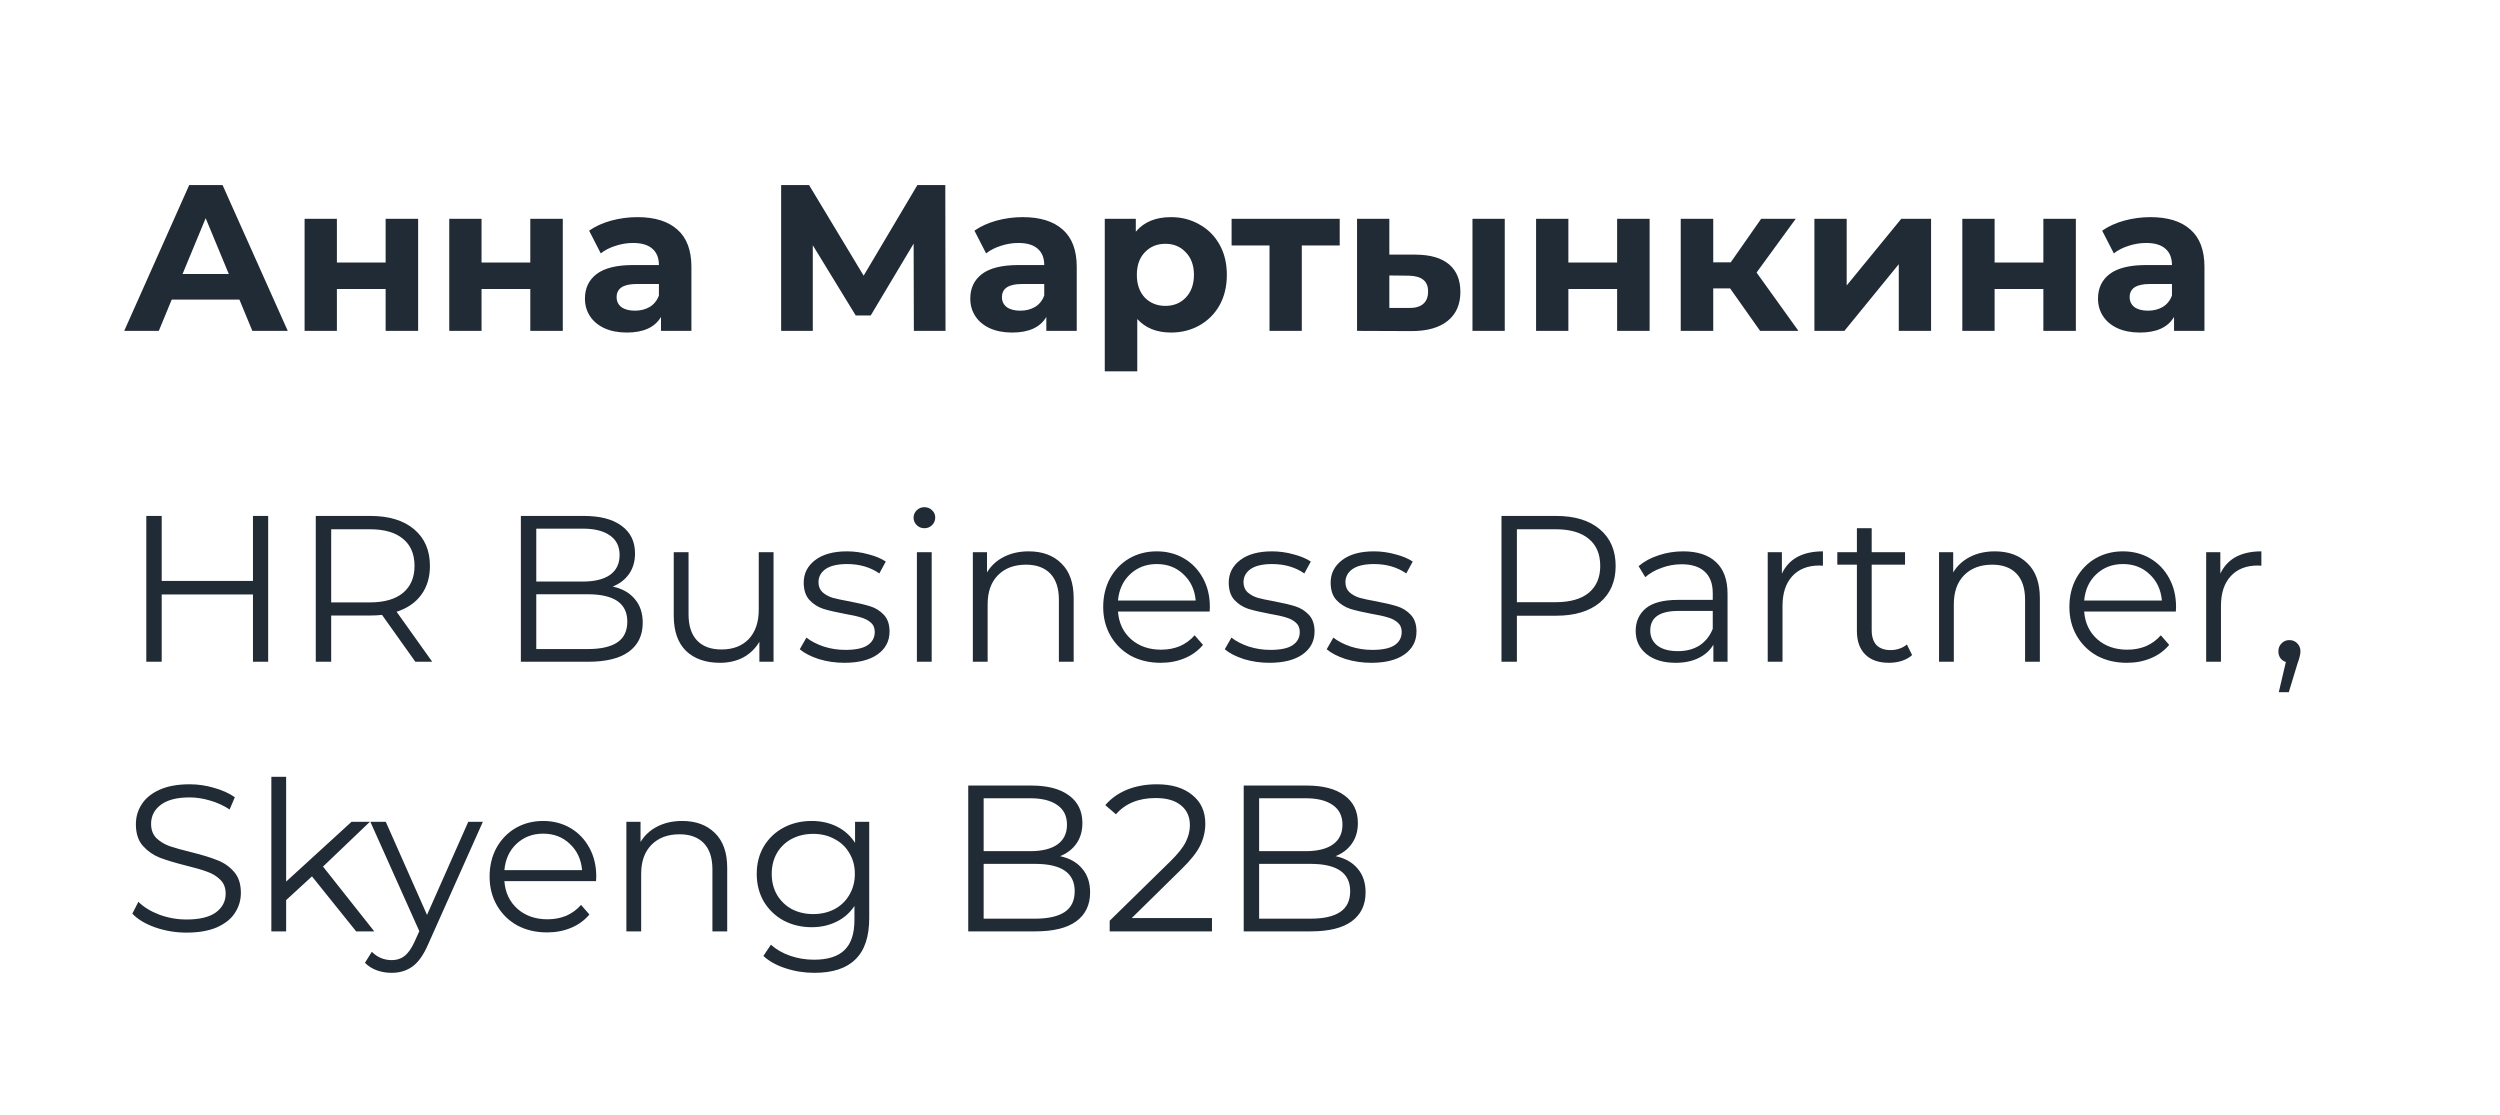
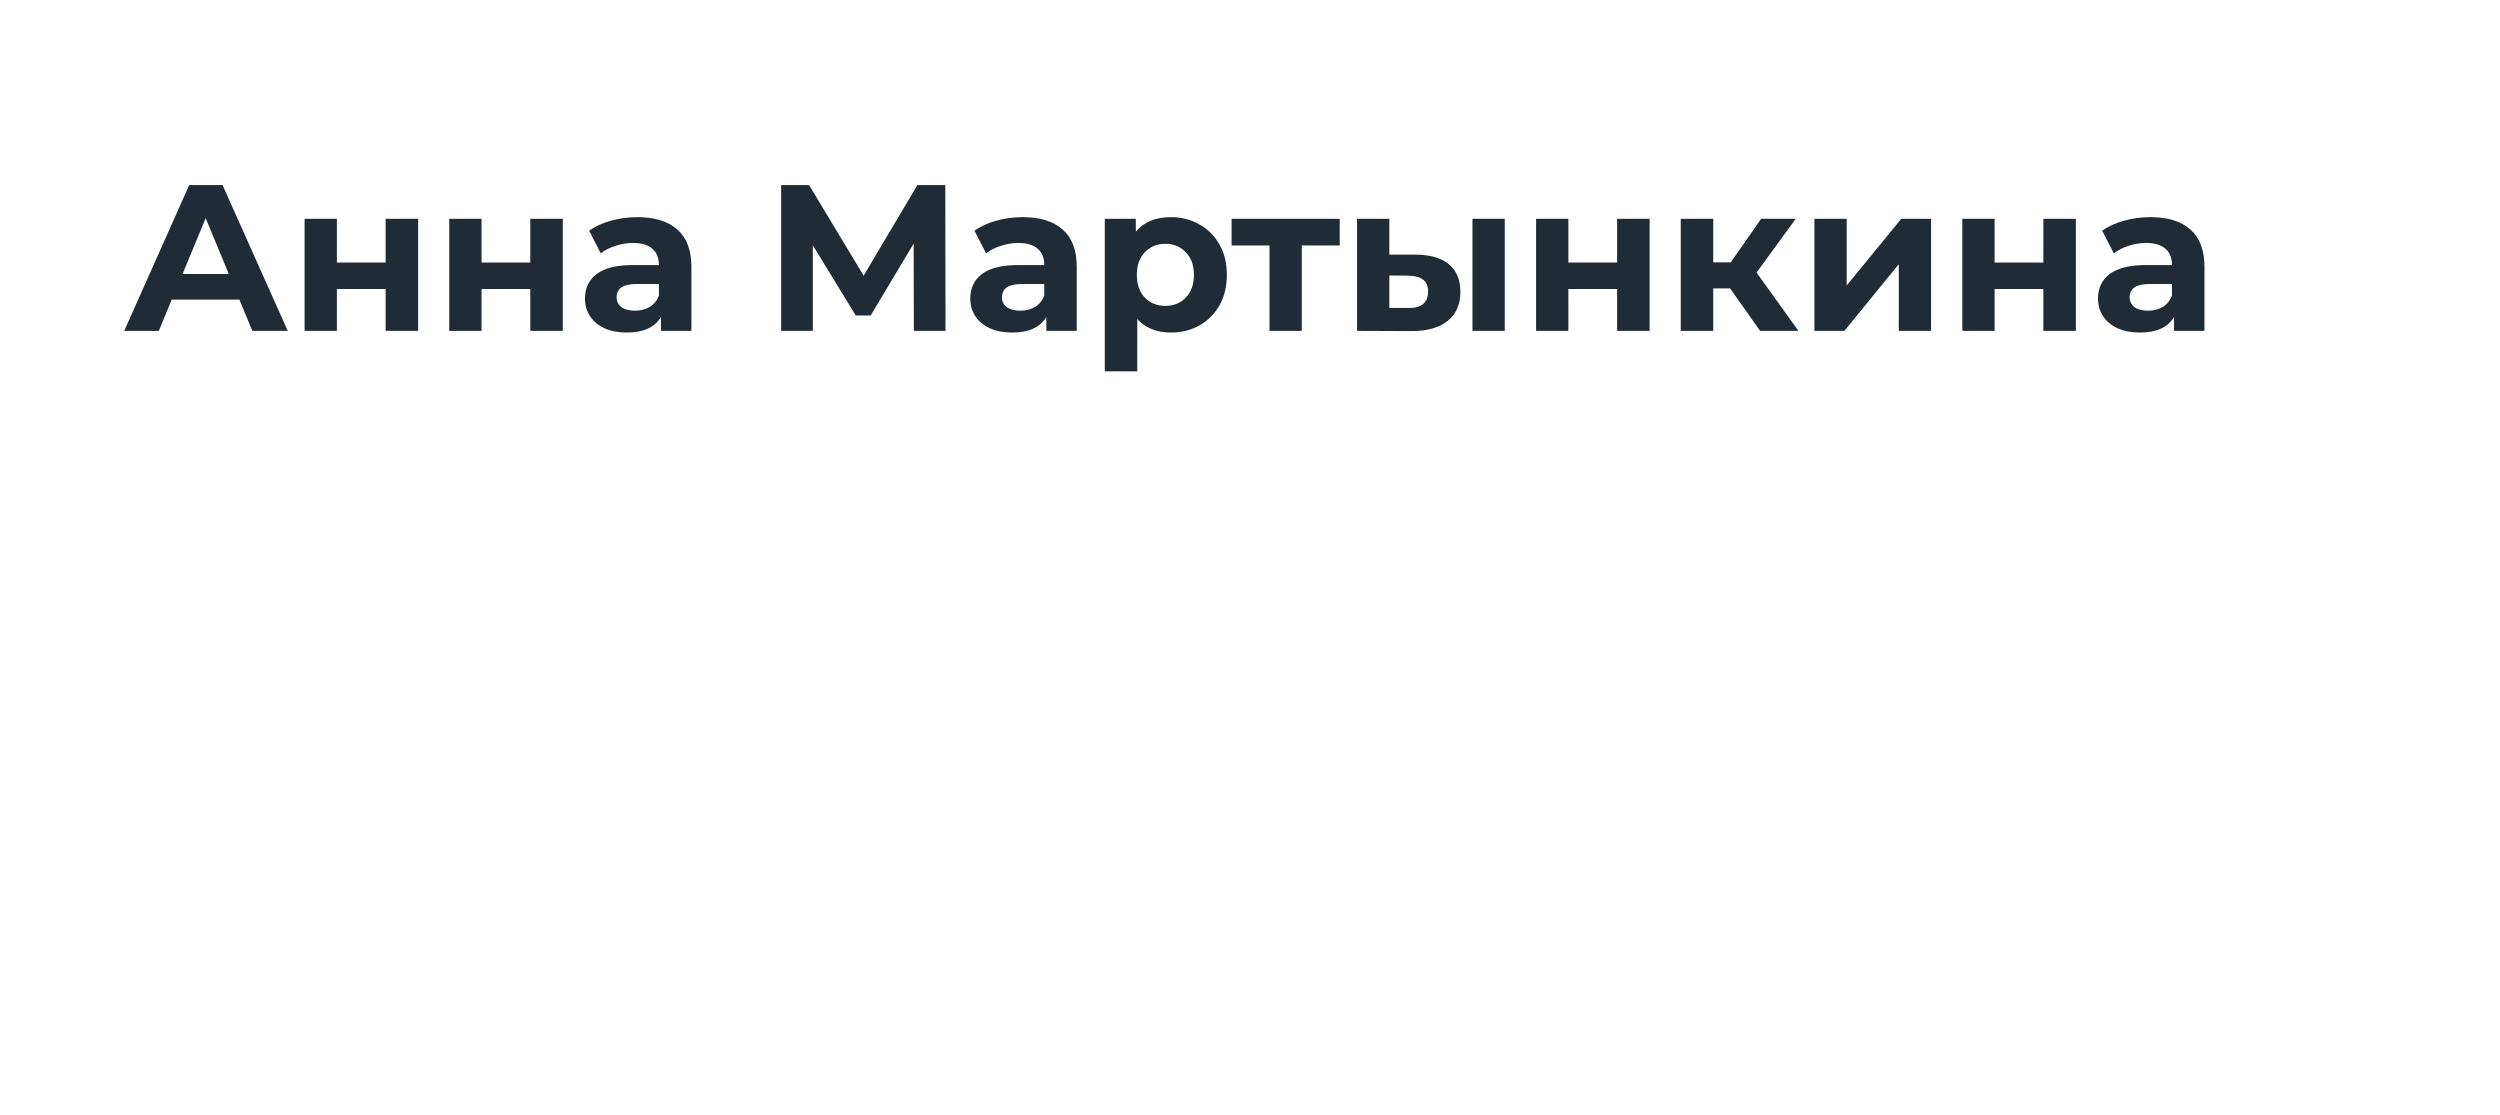
<svg xmlns="http://www.w3.org/2000/svg" width="204" height="91" viewBox="0 0 204 91" fill="none">
  <rect width="204" height="91" fill="white" />
  <path d="M19.537 24.45H14.012L12.958 27H10.136L15.44 15.1H18.16L23.481 27H20.591L19.537 24.45ZM18.67 22.359L16.783 17.803L14.896 22.359H18.67ZM24.855 17.854H27.49V21.424H31.468V17.854H34.12V27H31.468V23.583H27.49V27H24.855V17.854ZM36.659 17.854H39.294V21.424H43.272V17.854H45.924V27H43.272V23.583H39.294V27H36.659V17.854ZM52.016 17.718C53.432 17.718 54.52 18.058 55.279 18.738C56.039 19.407 56.419 20.421 56.419 21.781V27H53.937V25.861C53.438 26.711 52.508 27.136 51.148 27.136C50.446 27.136 49.834 27.017 49.312 26.779C48.803 26.541 48.411 26.212 48.139 25.793C47.867 25.374 47.731 24.898 47.731 24.365C47.731 23.515 48.049 22.846 48.684 22.359C49.33 21.872 50.321 21.628 51.658 21.628H53.767C53.767 21.05 53.591 20.608 53.239 20.302C52.888 19.985 52.361 19.826 51.658 19.826C51.171 19.826 50.69 19.905 50.214 20.064C49.749 20.211 49.352 20.415 49.023 20.676L48.072 18.823C48.57 18.472 49.165 18.2 49.856 18.007C50.559 17.814 51.279 17.718 52.016 17.718ZM51.812 25.351C52.265 25.351 52.667 25.249 53.019 25.045C53.37 24.83 53.619 24.518 53.767 24.11V23.175H51.947C50.859 23.175 50.316 23.532 50.316 24.246C50.316 24.586 50.446 24.858 50.706 25.062C50.978 25.255 51.347 25.351 51.812 25.351ZM74.57 27L74.553 19.877L71.051 25.742H69.827L66.325 20.013V27H63.741V15.1H66.019L70.473 22.495L74.859 15.1H77.137L77.154 27H74.57ZM83.459 17.718C84.876 17.718 85.963 18.058 86.723 18.738C87.482 19.407 87.862 20.421 87.862 21.781V27H85.38V25.861C84.881 26.711 83.952 27.136 82.592 27.136C81.889 27.136 81.277 27.017 80.756 26.779C80.246 26.541 79.855 26.212 79.583 25.793C79.311 25.374 79.175 24.898 79.175 24.365C79.175 23.515 79.492 22.846 80.127 22.359C80.773 21.872 81.764 21.628 83.102 21.628H85.21C85.21 21.05 85.034 20.608 84.683 20.302C84.332 19.985 83.805 19.826 83.102 19.826C82.615 19.826 82.133 19.905 81.657 20.064C81.192 20.211 80.796 20.415 80.467 20.676L79.515 18.823C80.013 18.472 80.609 18.2 81.3 18.007C82.002 17.814 82.722 17.718 83.459 17.718ZM83.255 25.351C83.708 25.351 84.111 25.249 84.462 25.045C84.813 24.83 85.062 24.518 85.21 24.11V23.175H83.391C82.303 23.175 81.759 23.532 81.759 24.246C81.759 24.586 81.889 24.858 82.15 25.062C82.422 25.255 82.79 25.351 83.255 25.351ZM95.555 17.718C96.405 17.718 97.175 17.916 97.867 18.313C98.569 18.698 99.119 19.248 99.516 19.962C99.912 20.665 100.111 21.486 100.111 22.427C100.111 23.368 99.912 24.195 99.516 24.909C99.119 25.612 98.569 26.161 97.867 26.558C97.175 26.943 96.405 27.136 95.555 27.136C94.387 27.136 93.469 26.768 92.801 26.031V30.298H90.149V17.854H92.682V18.908C93.339 18.115 94.297 17.718 95.555 17.718ZM95.096 24.96C95.776 24.96 96.331 24.733 96.762 24.28C97.204 23.815 97.425 23.198 97.425 22.427C97.425 21.656 97.204 21.044 96.762 20.591C96.331 20.126 95.776 19.894 95.096 19.894C94.416 19.894 93.855 20.126 93.413 20.591C92.982 21.044 92.767 21.656 92.767 22.427C92.767 23.198 92.982 23.815 93.413 24.28C93.855 24.733 94.416 24.96 95.096 24.96ZM109.321 20.03H106.227V27H103.592V20.03H100.498V17.854H109.321V20.03ZM115.546 20.778C116.736 20.789 117.637 21.056 118.249 21.577C118.861 22.098 119.167 22.846 119.167 23.821C119.167 24.841 118.821 25.629 118.13 26.184C117.439 26.739 116.458 27.017 115.189 27.017L110.735 27V17.854H113.37V20.778H115.546ZM120.153 17.854H122.788V27H120.153V17.854ZM114.951 25.13C115.461 25.141 115.852 25.034 116.124 24.807C116.396 24.58 116.532 24.24 116.532 23.787C116.532 23.345 116.396 23.022 116.124 22.818C115.863 22.614 115.472 22.506 114.951 22.495L113.37 22.478V25.13H114.951ZM125.344 17.854H127.979V21.424H131.957V17.854H134.609V27H131.957V23.583H127.979V27H125.344V17.854ZM141.177 23.532H139.8V27H137.148V17.854H139.8V21.407H141.228L143.71 17.854H146.532L143.336 22.24L146.753 27H143.625L141.177 23.532ZM148.055 17.854H150.69V23.294L155.144 17.854H157.575V27H154.94V21.56L150.503 27H148.055V17.854ZM160.125 17.854H162.76V21.424H166.738V17.854H169.39V27H166.738V23.583H162.76V27H160.125V17.854ZM175.481 17.718C176.898 17.718 177.986 18.058 178.745 18.738C179.505 19.407 179.884 20.421 179.884 21.781V27H177.402V25.861C176.904 26.711 175.974 27.136 174.614 27.136C173.912 27.136 173.3 27.017 172.778 26.779C172.268 26.541 171.877 26.212 171.605 25.793C171.333 25.374 171.197 24.898 171.197 24.365C171.197 23.515 171.515 22.846 172.149 22.359C172.795 21.872 173.787 21.628 175.124 21.628H177.232C177.232 21.05 177.057 20.608 176.705 20.302C176.354 19.985 175.827 19.826 175.124 19.826C174.637 19.826 174.155 19.905 173.679 20.064C173.215 20.211 172.818 20.415 172.489 20.676L171.537 18.823C172.036 18.472 172.631 18.2 173.322 18.007C174.025 17.814 174.745 17.718 175.481 17.718ZM175.277 25.351C175.731 25.351 176.133 25.249 176.484 25.045C176.836 24.83 177.085 24.518 177.232 24.11V23.175H175.413C174.325 23.175 173.781 23.532 173.781 24.246C173.781 24.586 173.912 24.858 174.172 25.062C174.444 25.255 174.813 25.351 175.277 25.351Z" fill="#212B35" />
-   <path d="M21.883 42.1V54H20.642V48.509H13.196V54H11.938V42.1H13.196V47.404H20.642V42.1H21.883ZM33.893 54L31.173 50.175C30.867 50.209 30.55 50.226 30.221 50.226H27.025V54H25.767V42.1H30.221C31.74 42.1 32.93 42.463 33.791 43.188C34.652 43.913 35.083 44.911 35.083 46.18C35.083 47.109 34.845 47.897 34.369 48.543C33.904 49.178 33.236 49.637 32.363 49.92L35.27 54H33.893ZM30.187 49.155C31.366 49.155 32.267 48.894 32.89 48.373C33.513 47.852 33.825 47.121 33.825 46.18C33.825 45.217 33.513 44.48 32.89 43.97C32.267 43.449 31.366 43.188 30.187 43.188H27.025V49.155H30.187ZM49.998 47.863C50.781 48.033 51.381 48.373 51.8 48.883C52.231 49.382 52.447 50.028 52.447 50.821C52.447 51.841 52.067 52.629 51.307 53.184C50.559 53.728 49.449 54 47.975 54H42.502V42.1H47.636C48.962 42.1 49.987 42.366 50.712 42.899C51.449 43.432 51.818 44.185 51.818 45.16C51.818 45.817 51.653 46.378 51.325 46.843C51.007 47.296 50.565 47.636 49.998 47.863ZM43.76 43.137V47.455H47.55C48.514 47.455 49.256 47.274 49.778 46.911C50.299 46.537 50.559 45.999 50.559 45.296C50.559 44.593 50.299 44.061 49.778 43.698C49.256 43.324 48.514 43.137 47.55 43.137H43.76ZM47.959 52.963C49.024 52.963 49.828 52.782 50.373 52.419C50.916 52.056 51.188 51.49 51.188 50.719C51.188 49.234 50.112 48.492 47.959 48.492H43.76V52.963H47.959ZM63.121 45.058V54H61.965V52.368C61.648 52.912 61.211 53.337 60.656 53.643C60.1 53.938 59.466 54.085 58.752 54.085C57.584 54.085 56.661 53.762 55.981 53.116C55.312 52.459 54.978 51.501 54.978 50.243V45.058H56.185V50.124C56.185 51.065 56.417 51.779 56.882 52.266C57.346 52.753 58.01 52.997 58.871 52.997C59.812 52.997 60.554 52.714 61.098 52.147C61.642 51.569 61.914 50.77 61.914 49.75V45.058H63.121ZM68.898 54.085C68.173 54.085 67.476 53.983 66.807 53.779C66.15 53.564 65.634 53.297 65.26 52.98L65.804 52.028C66.178 52.323 66.649 52.566 67.215 52.759C67.782 52.94 68.371 53.031 68.983 53.031C69.799 53.031 70.4 52.906 70.785 52.657C71.182 52.396 71.38 52.034 71.38 51.569C71.38 51.24 71.273 50.985 71.057 50.804C70.842 50.611 70.57 50.47 70.241 50.379C69.913 50.277 69.476 50.181 68.932 50.09C68.207 49.954 67.623 49.818 67.181 49.682C66.739 49.535 66.36 49.291 66.042 48.951C65.736 48.611 65.583 48.141 65.583 47.54C65.583 46.792 65.895 46.18 66.518 45.704C67.142 45.228 68.009 44.99 69.119 44.99C69.697 44.99 70.275 45.069 70.853 45.228C71.431 45.375 71.907 45.574 72.281 45.823L71.754 46.792C71.018 46.282 70.139 46.027 69.119 46.027C68.349 46.027 67.765 46.163 67.368 46.435C66.983 46.707 66.79 47.064 66.79 47.506C66.79 47.846 66.898 48.118 67.113 48.322C67.34 48.526 67.618 48.679 67.946 48.781C68.275 48.872 68.728 48.968 69.306 49.07C70.02 49.206 70.593 49.342 71.023 49.478C71.454 49.614 71.822 49.846 72.128 50.175C72.434 50.504 72.587 50.957 72.587 51.535C72.587 52.317 72.259 52.94 71.601 53.405C70.955 53.858 70.054 54.085 68.898 54.085ZM74.819 45.058H76.026V54H74.819V45.058ZM75.431 43.103C75.181 43.103 74.972 43.018 74.802 42.848C74.632 42.678 74.547 42.474 74.547 42.236C74.547 42.009 74.632 41.811 74.802 41.641C74.972 41.471 75.181 41.386 75.431 41.386C75.68 41.386 75.89 41.471 76.06 41.641C76.23 41.8 76.315 41.992 76.315 42.219C76.315 42.468 76.23 42.678 76.06 42.848C75.89 43.018 75.68 43.103 75.431 43.103ZM83.94 44.99C85.062 44.99 85.952 45.319 86.609 45.976C87.278 46.622 87.612 47.568 87.612 48.815V54H86.405V48.934C86.405 48.005 86.173 47.296 85.708 46.809C85.243 46.322 84.581 46.078 83.719 46.078C82.756 46.078 81.991 46.367 81.424 46.945C80.869 47.512 80.591 48.299 80.591 49.308V54H79.384V45.058H80.54V46.707C80.869 46.163 81.322 45.744 81.9 45.449C82.49 45.143 83.169 44.99 83.94 44.99ZM98.708 49.903H91.228C91.296 50.832 91.653 51.586 92.299 52.164C92.945 52.731 93.761 53.014 94.747 53.014C95.303 53.014 95.813 52.918 96.277 52.725C96.742 52.521 97.144 52.226 97.484 51.841L98.164 52.623C97.768 53.099 97.269 53.462 96.668 53.711C96.079 53.96 95.427 54.085 94.713 54.085C93.795 54.085 92.979 53.892 92.265 53.507C91.563 53.11 91.013 52.566 90.616 51.875C90.22 51.184 90.021 50.402 90.021 49.529C90.021 48.656 90.208 47.874 90.582 47.183C90.968 46.492 91.489 45.953 92.146 45.568C92.815 45.183 93.563 44.99 94.39 44.99C95.218 44.99 95.96 45.183 96.617 45.568C97.275 45.953 97.79 46.492 98.164 47.183C98.538 47.863 98.725 48.645 98.725 49.529L98.708 49.903ZM94.39 46.027C93.529 46.027 92.804 46.305 92.214 46.86C91.636 47.404 91.308 48.118 91.228 49.002H97.569C97.49 48.118 97.156 47.404 96.566 46.86C95.988 46.305 95.263 46.027 94.39 46.027ZM103.579 54.085C102.854 54.085 102.157 53.983 101.488 53.779C100.831 53.564 100.315 53.297 99.941 52.98L100.485 52.028C100.859 52.323 101.329 52.566 101.896 52.759C102.463 52.94 103.052 53.031 103.664 53.031C104.48 53.031 105.081 52.906 105.466 52.657C105.863 52.396 106.061 52.034 106.061 51.569C106.061 51.24 105.953 50.985 105.738 50.804C105.523 50.611 105.251 50.47 104.922 50.379C104.593 50.277 104.157 50.181 103.613 50.09C102.888 49.954 102.304 49.818 101.862 49.682C101.42 49.535 101.04 49.291 100.723 48.951C100.417 48.611 100.264 48.141 100.264 47.54C100.264 46.792 100.576 46.18 101.199 45.704C101.822 45.228 102.689 44.99 103.8 44.99C104.378 44.99 104.956 45.069 105.534 45.228C106.112 45.375 106.588 45.574 106.962 45.823L106.435 46.792C105.698 46.282 104.82 46.027 103.8 46.027C103.029 46.027 102.446 46.163 102.049 46.435C101.664 46.707 101.471 47.064 101.471 47.506C101.471 47.846 101.579 48.118 101.794 48.322C102.021 48.526 102.298 48.679 102.627 48.781C102.956 48.872 103.409 48.968 103.987 49.07C104.701 49.206 105.273 49.342 105.704 49.478C106.135 49.614 106.503 49.846 106.809 50.175C107.115 50.504 107.268 50.957 107.268 51.535C107.268 52.317 106.939 52.94 106.282 53.405C105.636 53.858 104.735 54.085 103.579 54.085ZM111.896 54.085C111.171 54.085 110.474 53.983 109.805 53.779C109.148 53.564 108.632 53.297 108.258 52.98L108.802 52.028C109.176 52.323 109.647 52.566 110.213 52.759C110.78 52.94 111.369 53.031 111.981 53.031C112.797 53.031 113.398 52.906 113.783 52.657C114.18 52.396 114.378 52.034 114.378 51.569C114.378 51.24 114.271 50.985 114.055 50.804C113.84 50.611 113.568 50.47 113.239 50.379C112.911 50.277 112.474 50.181 111.93 50.09C111.205 49.954 110.621 49.818 110.179 49.682C109.737 49.535 109.358 49.291 109.04 48.951C108.734 48.611 108.581 48.141 108.581 47.54C108.581 46.792 108.893 46.18 109.516 45.704C110.14 45.228 111.007 44.99 112.117 44.99C112.695 44.99 113.273 45.069 113.851 45.228C114.429 45.375 114.905 45.574 115.279 45.823L114.752 46.792C114.016 46.282 113.137 46.027 112.117 46.027C111.347 46.027 110.763 46.163 110.366 46.435C109.981 46.707 109.788 47.064 109.788 47.506C109.788 47.846 109.896 48.118 110.111 48.322C110.338 48.526 110.616 48.679 110.944 48.781C111.273 48.872 111.726 48.968 112.304 49.07C113.018 49.206 113.591 49.342 114.021 49.478C114.452 49.614 114.82 49.846 115.126 50.175C115.432 50.504 115.585 50.957 115.585 51.535C115.585 52.317 115.257 52.94 114.599 53.405C113.953 53.858 113.052 54.085 111.896 54.085ZM126.975 42.1C128.494 42.1 129.684 42.463 130.545 43.188C131.406 43.913 131.837 44.911 131.837 46.18C131.837 47.449 131.406 48.447 130.545 49.172C129.684 49.886 128.494 50.243 126.975 50.243H123.779V54H122.521V42.1H126.975ZM126.941 49.138C128.12 49.138 129.021 48.883 129.644 48.373C130.267 47.852 130.579 47.121 130.579 46.18C130.579 45.217 130.267 44.48 129.644 43.97C129.021 43.449 128.12 43.188 126.941 43.188H123.779V49.138H126.941ZM137.347 44.99C138.514 44.99 139.41 45.285 140.033 45.874C140.656 46.452 140.968 47.313 140.968 48.458V54H139.812V52.606C139.54 53.071 139.138 53.433 138.605 53.694C138.084 53.955 137.46 54.085 136.735 54.085C135.738 54.085 134.944 53.847 134.355 53.371C133.766 52.895 133.471 52.266 133.471 51.484C133.471 50.725 133.743 50.113 134.287 49.648C134.842 49.183 135.721 48.951 136.922 48.951H139.761V48.407C139.761 47.636 139.546 47.053 139.115 46.656C138.684 46.248 138.055 46.044 137.228 46.044C136.661 46.044 136.117 46.14 135.596 46.333C135.075 46.514 134.627 46.769 134.253 47.098L133.709 46.197C134.162 45.812 134.706 45.517 135.341 45.313C135.976 45.098 136.644 44.99 137.347 44.99ZM136.922 53.133C137.602 53.133 138.186 52.98 138.673 52.674C139.16 52.357 139.523 51.903 139.761 51.314V49.852H136.956C135.426 49.852 134.661 50.385 134.661 51.45C134.661 51.971 134.859 52.385 135.256 52.691C135.653 52.986 136.208 53.133 136.922 53.133ZM145.402 46.809C145.686 46.208 146.105 45.755 146.66 45.449C147.227 45.143 147.924 44.99 148.751 44.99V46.163L148.462 46.146C147.522 46.146 146.785 46.435 146.252 47.013C145.72 47.591 145.453 48.401 145.453 49.444V54H144.246V45.058H145.402V46.809ZM156.028 53.456C155.801 53.66 155.518 53.819 155.178 53.932C154.849 54.034 154.503 54.085 154.141 54.085C153.302 54.085 152.656 53.858 152.203 53.405C151.749 52.952 151.523 52.311 151.523 51.484V46.078H149.925V45.058H151.523V43.103H152.73V45.058H155.45V46.078H152.73V51.416C152.73 51.949 152.86 52.357 153.121 52.64C153.393 52.912 153.778 53.048 154.277 53.048C154.526 53.048 154.764 53.008 154.991 52.929C155.229 52.85 155.433 52.736 155.603 52.589L156.028 53.456ZM162.781 44.99C163.903 44.99 164.793 45.319 165.45 45.976C166.119 46.622 166.453 47.568 166.453 48.815V54H165.246V48.934C165.246 48.005 165.014 47.296 164.549 46.809C164.084 46.322 163.421 46.078 162.56 46.078C161.597 46.078 160.832 46.367 160.265 46.945C159.71 47.512 159.432 48.299 159.432 49.308V54H158.225V45.058H159.381V46.707C159.71 46.163 160.163 45.744 160.741 45.449C161.33 45.143 162.01 44.99 162.781 44.99ZM177.549 49.903H170.069C170.137 50.832 170.494 51.586 171.14 52.164C171.786 52.731 172.602 53.014 173.588 53.014C174.143 53.014 174.653 52.918 175.118 52.725C175.583 52.521 175.985 52.226 176.325 51.841L177.005 52.623C176.608 53.099 176.11 53.462 175.509 53.711C174.92 53.96 174.268 54.085 173.554 54.085C172.636 54.085 171.82 53.892 171.106 53.507C170.403 53.11 169.854 52.566 169.457 51.875C169.06 51.184 168.862 50.402 168.862 49.529C168.862 48.656 169.049 47.874 169.423 47.183C169.808 46.492 170.33 45.953 170.987 45.568C171.656 45.183 172.404 44.99 173.231 44.99C174.058 44.99 174.801 45.183 175.458 45.568C176.115 45.953 176.631 46.492 177.005 47.183C177.379 47.863 177.566 48.645 177.566 49.529L177.549 49.903ZM173.231 46.027C172.37 46.027 171.644 46.305 171.055 46.86C170.477 47.404 170.148 48.118 170.069 49.002H176.41C176.331 48.118 175.996 47.404 175.407 46.86C174.829 46.305 174.104 46.027 173.231 46.027ZM181.179 46.809C181.462 46.208 181.882 45.755 182.437 45.449C183.004 45.143 183.701 44.99 184.528 44.99V46.163L184.239 46.146C183.298 46.146 182.562 46.435 182.029 47.013C181.496 47.591 181.23 48.401 181.23 49.444V54H180.023V45.058H181.179V46.809ZM186.816 52.232C187.077 52.232 187.292 52.323 187.462 52.504C187.632 52.674 187.717 52.889 187.717 53.15C187.717 53.286 187.694 53.433 187.649 53.592C187.615 53.751 187.558 53.932 187.479 54.136L186.765 56.482H185.949L186.527 54.017C186.346 53.96 186.198 53.858 186.085 53.711C185.972 53.552 185.915 53.365 185.915 53.15C185.915 52.889 186 52.674 186.17 52.504C186.34 52.323 186.555 52.232 186.816 52.232ZM15.219 76.102C14.335 76.102 13.485 75.96 12.669 75.677C11.864 75.394 11.241 75.02 10.799 74.555L11.292 73.586C11.723 74.017 12.295 74.368 13.009 74.64C13.723 74.901 14.46 75.031 15.219 75.031C16.284 75.031 17.083 74.838 17.616 74.453C18.149 74.056 18.415 73.546 18.415 72.923C18.415 72.447 18.268 72.067 17.973 71.784C17.69 71.501 17.338 71.285 16.919 71.138C16.5 70.979 15.916 70.809 15.168 70.628C14.273 70.401 13.559 70.186 13.026 69.982C12.493 69.767 12.034 69.444 11.649 69.013C11.275 68.582 11.088 67.999 11.088 67.262C11.088 66.661 11.247 66.117 11.564 65.63C11.881 65.131 12.369 64.735 13.026 64.44C13.683 64.145 14.499 63.998 15.474 63.998C16.154 63.998 16.817 64.094 17.463 64.287C18.12 64.468 18.687 64.723 19.163 65.052L18.738 66.055C18.239 65.726 17.707 65.483 17.14 65.324C16.573 65.154 16.018 65.069 15.474 65.069C14.431 65.069 13.644 65.273 13.111 65.681C12.59 66.078 12.329 66.593 12.329 67.228C12.329 67.704 12.471 68.089 12.754 68.384C13.049 68.667 13.411 68.888 13.842 69.047C14.284 69.194 14.873 69.359 15.61 69.54C16.483 69.755 17.185 69.971 17.718 70.186C18.262 70.39 18.721 70.707 19.095 71.138C19.469 71.557 19.656 72.13 19.656 72.855C19.656 73.456 19.492 74.005 19.163 74.504C18.846 74.991 18.353 75.382 17.684 75.677C17.015 75.96 16.194 76.102 15.219 76.102ZM25.457 71.512L23.349 73.45V76H22.142V63.386H23.349V71.937L28.687 67.058H30.183L26.358 70.713L30.54 76H29.061L25.457 71.512ZM39.401 67.058L34.93 77.071C34.567 77.91 34.148 78.505 33.672 78.856C33.196 79.207 32.624 79.383 31.955 79.383C31.524 79.383 31.122 79.315 30.748 79.179C30.374 79.043 30.051 78.839 29.779 78.567L30.34 77.666C30.793 78.119 31.337 78.346 31.972 78.346C32.38 78.346 32.726 78.233 33.009 78.006C33.304 77.779 33.576 77.394 33.825 76.85L34.216 75.983L30.221 67.058H31.479L34.845 74.657L38.211 67.058H39.401ZM48.638 71.903H41.158C41.226 72.832 41.583 73.586 42.229 74.164C42.875 74.731 43.691 75.014 44.677 75.014C45.232 75.014 45.742 74.918 46.207 74.725C46.672 74.521 47.074 74.226 47.414 73.841L48.094 74.623C47.697 75.099 47.199 75.462 46.598 75.711C46.009 75.96 45.357 76.085 44.643 76.085C43.725 76.085 42.909 75.892 42.195 75.507C41.492 75.11 40.943 74.566 40.546 73.875C40.149 73.184 39.951 72.402 39.951 71.529C39.951 70.656 40.138 69.874 40.512 69.183C40.897 68.492 41.419 67.953 42.076 67.568C42.745 67.183 43.493 66.99 44.32 66.99C45.147 66.99 45.89 67.183 46.547 67.568C47.204 67.953 47.72 68.492 48.094 69.183C48.468 69.863 48.655 70.645 48.655 71.529L48.638 71.903ZM44.32 68.027C43.459 68.027 42.733 68.305 42.144 68.86C41.566 69.404 41.237 70.118 41.158 71.002H47.499C47.42 70.118 47.085 69.404 46.496 68.86C45.918 68.305 45.193 68.027 44.32 68.027ZM55.668 66.99C56.79 66.99 57.679 67.319 58.337 67.976C59.005 68.622 59.34 69.568 59.34 70.815V76H58.133V70.934C58.133 70.005 57.9 69.296 57.436 68.809C56.971 68.322 56.308 68.078 55.447 68.078C54.483 68.078 53.718 68.367 53.152 68.945C52.596 69.512 52.319 70.299 52.319 71.308V76H51.112V67.058H52.268V68.707C52.596 68.163 53.05 67.744 53.628 67.449C54.217 67.143 54.897 66.99 55.668 66.99ZM70.929 67.058V74.912C70.929 76.431 70.555 77.553 69.807 78.278C69.07 79.015 67.954 79.383 66.458 79.383C65.63 79.383 64.843 79.258 64.095 79.009C63.358 78.771 62.758 78.437 62.293 78.006L62.905 77.088C63.336 77.473 63.857 77.774 64.469 77.989C65.092 78.204 65.744 78.312 66.424 78.312C67.557 78.312 68.39 78.046 68.923 77.513C69.456 76.992 69.722 76.176 69.722 75.065V73.926C69.348 74.493 68.855 74.923 68.243 75.218C67.642 75.513 66.974 75.66 66.237 75.66C65.398 75.66 64.633 75.479 63.942 75.116C63.262 74.742 62.724 74.226 62.327 73.569C61.941 72.9 61.749 72.147 61.749 71.308C61.749 70.469 61.941 69.721 62.327 69.064C62.724 68.407 63.262 67.897 63.942 67.534C64.622 67.171 65.387 66.99 66.237 66.99C66.996 66.99 67.682 67.143 68.294 67.449C68.906 67.755 69.399 68.197 69.773 68.775V67.058H70.929ZM66.356 74.589C67.002 74.589 67.585 74.453 68.107 74.181C68.628 73.898 69.031 73.507 69.314 73.008C69.609 72.509 69.756 71.943 69.756 71.308C69.756 70.673 69.609 70.112 69.314 69.625C69.031 69.126 68.628 68.741 68.107 68.469C67.597 68.186 67.013 68.044 66.356 68.044C65.71 68.044 65.126 68.18 64.605 68.452C64.095 68.724 63.693 69.109 63.398 69.608C63.114 70.107 62.973 70.673 62.973 71.308C62.973 71.943 63.114 72.509 63.398 73.008C63.693 73.507 64.095 73.898 64.605 74.181C65.126 74.453 65.71 74.589 66.356 74.589ZM86.505 69.863C87.287 70.033 87.888 70.373 88.307 70.883C88.738 71.382 88.953 72.028 88.953 72.821C88.953 73.841 88.574 74.629 87.814 75.184C87.066 75.728 85.956 76 84.482 76H79.008V64.1H84.142C85.468 64.1 86.494 64.366 87.219 64.899C87.956 65.432 88.324 66.185 88.324 67.16C88.324 67.817 88.16 68.378 87.831 68.843C87.514 69.296 87.072 69.636 86.505 69.863ZM80.266 65.137V69.455H84.057C85.021 69.455 85.763 69.274 86.284 68.911C86.806 68.537 87.066 67.999 87.066 67.296C87.066 66.593 86.806 66.061 86.284 65.698C85.763 65.324 85.021 65.137 84.057 65.137H80.266ZM84.465 74.963C85.531 74.963 86.335 74.782 86.879 74.419C87.423 74.056 87.695 73.49 87.695 72.719C87.695 71.234 86.619 70.492 84.465 70.492H80.266V74.963H84.465ZM98.897 74.912V76H90.55V75.133L95.497 70.288C96.12 69.676 96.539 69.149 96.755 68.707C96.981 68.254 97.095 67.8 97.095 67.347C97.095 66.644 96.851 66.1 96.364 65.715C95.888 65.318 95.202 65.12 94.307 65.12C92.913 65.12 91.83 65.562 91.06 66.446L90.193 65.698C90.657 65.154 91.247 64.735 91.961 64.44C92.686 64.145 93.502 63.998 94.409 63.998C95.621 63.998 96.579 64.287 97.282 64.865C97.996 65.432 98.353 66.214 98.353 67.211C98.353 67.823 98.217 68.412 97.945 68.979C97.673 69.546 97.157 70.197 96.398 70.934L92.352 74.912H98.897ZM108.984 69.863C109.766 70.033 110.366 70.373 110.786 70.883C111.216 71.382 111.432 72.028 111.432 72.821C111.432 73.841 111.052 74.629 110.293 75.184C109.545 75.728 108.434 76 106.961 76H101.487V64.1H106.621C107.947 64.1 108.972 64.366 109.698 64.899C110.434 65.432 110.803 66.185 110.803 67.16C110.803 67.817 110.638 68.378 110.31 68.843C109.992 69.296 109.55 69.636 108.984 69.863ZM102.745 65.137V69.455H106.536C107.499 69.455 108.241 69.274 108.763 68.911C109.284 68.537 109.545 67.999 109.545 67.296C109.545 66.593 109.284 66.061 108.763 65.698C108.241 65.324 107.499 65.137 106.536 65.137H102.745ZM106.944 74.963C108.009 74.963 108.814 74.782 109.358 74.419C109.902 74.056 110.174 73.49 110.174 72.719C110.174 71.234 109.097 70.492 106.944 70.492H102.745V74.963H106.944Z" fill="#212B35" />
</svg>